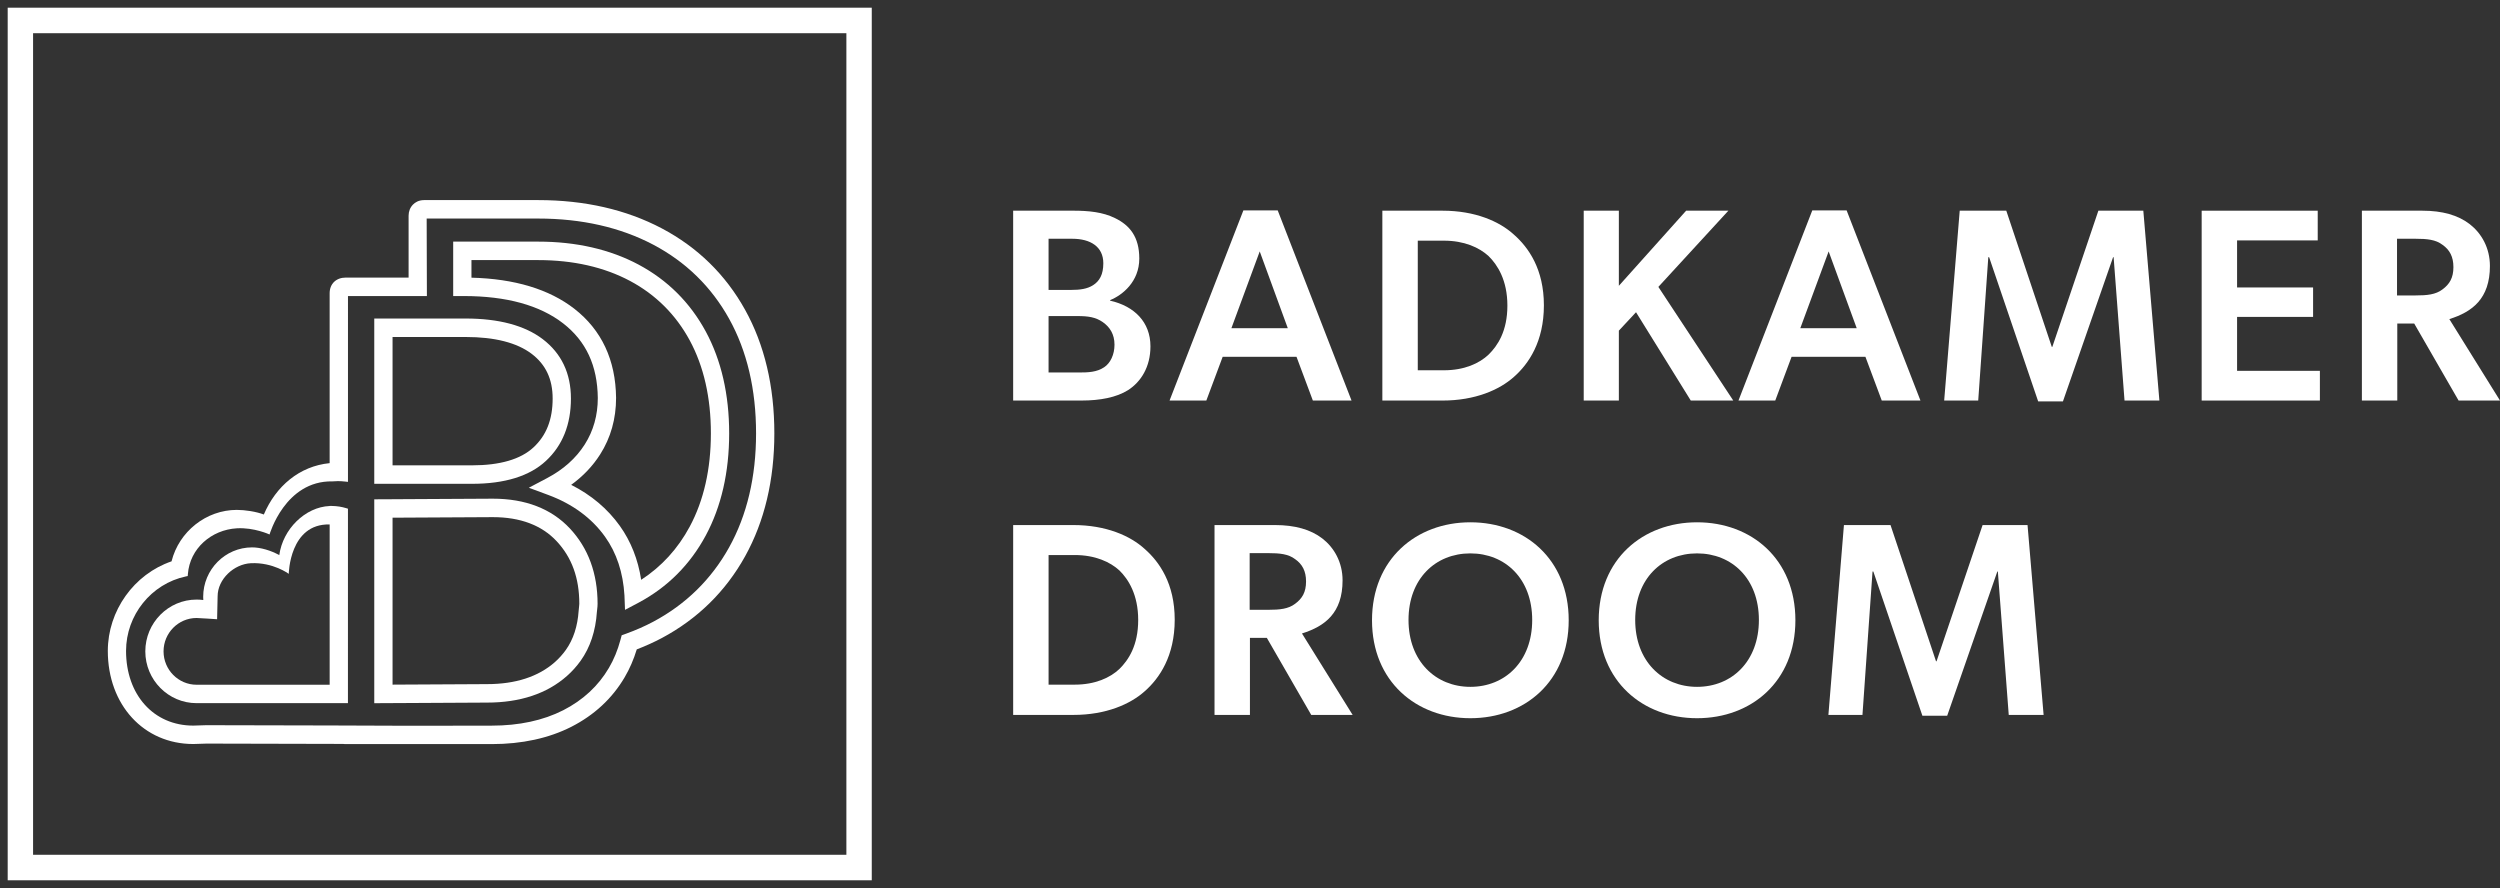
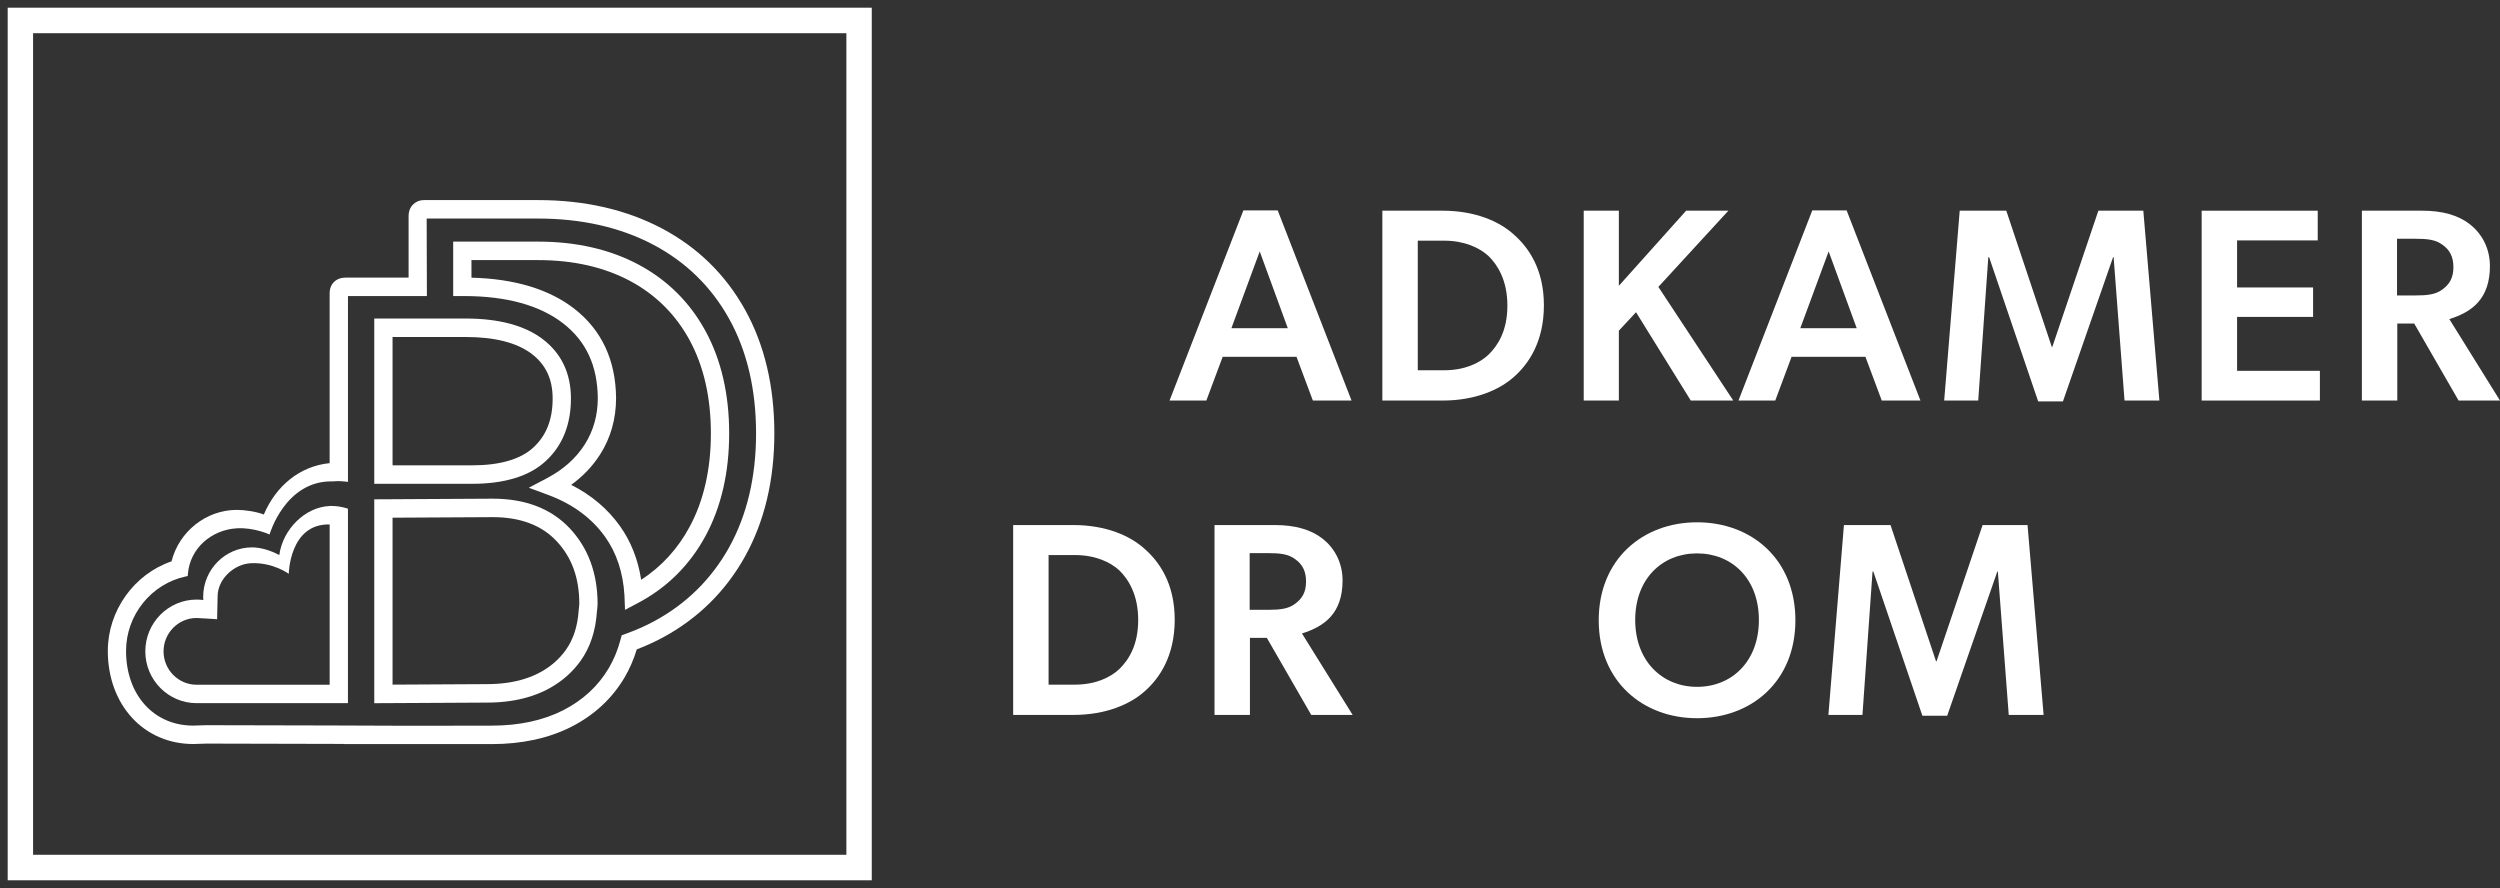
<svg xmlns="http://www.w3.org/2000/svg" width="183px" height="65px" viewBox="0 0 183 65" version="1.1">
  <rect x="0" y="0" width="183" height="65" fill="#333333" stroke="none" />
  <title>Group 42</title>
  <g id="Symbols" stroke="none" stroke-width="1" fill="none" fill-rule="evenodd">
    <g id="nav" transform="translate(-34, -34)">
      <g id="Group-42" transform="translate(35, 35)">
        <path d="M61.21,0 L0.98,0 L0,0 L0,0.994 L0,62.007 L0,63 L0.98,63 L61.21,63 L62.191,63 L62.191,62.007 L62.191,0.994 L62.191,0 L61.21,0 Z M0.98,62.007 L61.21,62.007 L61.21,0.994 L0.98,0.994 L0.98,62.007 Z" id="Fill-1" fill="#FFFFFF" />
        <g id="Group-41">
          <path d="M62.376,0 L61.392,0 L0.983,0 L0,0 L0,0.993 L0,62.007 L0,63 L0.983,63 L61.392,63 L62.376,63 L62.376,62.007 L62.376,0.993 L62.376,0 Z M0.984,62.007 L61.392,62.007 L61.392,0.994 L0.984,0.994 L0.984,62.007 Z" id="Stroke-2" stroke="#FFFFFF" stroke-width="0.874" />
-           <path d="M79.823,25.883 C80.282,25.581 80.581,24.956 80.581,24.231 C80.581,23.466 80.242,22.942 79.724,22.579 C79.205,22.218 78.666,22.136 77.869,22.136 L75.755,22.136 L75.755,26.266 L77.989,26.266 C78.647,26.266 79.284,26.245 79.823,25.883 L79.823,25.883 Z M79.006,19.881 C79.485,19.579 79.763,19.096 79.763,18.269 C79.763,17.062 78.826,16.477 77.49,16.477 L75.755,16.477 L75.755,20.223 L77.371,20.223 C78.089,20.223 78.587,20.143 79.006,19.881 L79.006,19.881 Z M77.569,14.422 C78.686,14.422 79.724,14.523 80.62,14.966 C81.698,15.49 82.396,16.336 82.396,17.927 C82.396,19.619 81.159,20.606 80.262,20.968 L80.262,21.009 C82.037,21.411 83.213,22.579 83.213,24.352 C83.213,25.863 82.516,26.95 81.578,27.555 C80.72,28.098 79.504,28.319 78.188,28.319 L73.163,28.319 L73.163,14.422 L77.569,14.422 Z" id="Fill-4" fill="#FFFFFF" />
          <path d="M93.266,23.023 L91.212,17.404 L89.139,23.023 L93.266,23.023 Z M88.5,25.117 L87.304,28.32 L84.611,28.32 L90.015,14.402 L92.529,14.402 L97.933,28.32 L95.101,28.32 L93.904,25.117 L88.5,25.117 Z" id="Fill-6" fill="#FFFFFF" />
          <path d="M107.965,24.956 C108.623,24.312 109.341,23.244 109.341,21.371 C109.341,19.519 108.623,18.39 107.965,17.746 C107.287,17.122 106.19,16.617 104.695,16.617 L102.781,16.617 L102.781,26.104 L104.695,26.104 C106.19,26.104 107.287,25.601 107.965,24.956 L107.965,24.956 Z M104.595,14.423 C106.988,14.423 108.763,15.208 109.819,16.174 C110.897,17.122 112.013,18.713 112.013,21.351 C112.013,24.01 110.897,25.641 109.819,26.588 C108.763,27.534 106.988,28.32 104.595,28.32 L100.188,28.32 L100.188,14.423 L104.595,14.423 Z" id="Fill-8" fill="#FFFFFF" />
          <polygon id="Fill-10" fill="#FFFFFF" points="117.5 23.204 117.5 28.32 114.928 28.32 114.928 14.423 117.5 14.423 117.5 19.921 122.425 14.423 125.517 14.423 120.392 20.001 125.875 28.32 122.765 28.32 118.757 21.855" />
          <path d="M134.911,23.023 L132.857,17.404 L130.783,23.023 L134.911,23.023 Z M130.144,25.117 L128.949,28.32 L126.256,28.32 L131.659,14.402 L134.173,14.402 L139.577,28.32 L136.745,28.32 L135.549,25.117 L130.144,25.117 Z" id="Fill-12" fill="#FFFFFF" />
          <polygon id="Fill-14" fill="#FFFFFF" points="153.678 17.826 150.008 28.38 148.193 28.38 144.604 17.826 144.544 17.826 143.806 28.32 141.314 28.32 142.451 14.423 145.86 14.423 149.191 24.392 149.23 24.392 152.601 14.423 155.891 14.423 157.067 28.32 154.515 28.32 153.717 17.826" />
          <polygon id="Fill-16" fill="#FFFFFF" points="168.657 14.423 168.657 16.598 162.754 16.598 162.754 20.042 168.318 20.042 168.318 22.197 162.754 22.197 162.754 26.145 168.816 26.145 168.816 28.32 160.162 28.32 160.162 14.423" />
          <path d="M177.792,20.183 C178.31,19.8 178.59,19.337 178.59,18.552 C178.59,17.786 178.31,17.282 177.792,16.92 C177.294,16.537 176.656,16.477 175.818,16.477 L174.462,16.477 L174.462,20.626 L175.818,20.626 C176.656,20.626 177.294,20.566 177.792,20.183 L177.792,20.183 Z M174.481,22.681 L174.481,28.32 L171.89,28.32 L171.89,14.423 L176.316,14.423 C177.772,14.423 178.929,14.745 179.787,15.41 C180.644,16.075 181.262,17.142 181.262,18.471 C181.262,20.868 179.966,21.834 178.291,22.358 L182,28.32 L178.969,28.32 L175.719,22.681 L174.481,22.681 Z" id="Fill-18" fill="#FFFFFF" />
          <path d="M80.941,47.968 C81.598,47.323 82.316,46.255 82.316,44.383 C82.316,42.53 81.598,41.402 80.941,40.757 C80.262,40.133 79.165,39.629 77.67,39.629 L75.756,39.629 L75.756,49.116 L77.67,49.116 C79.165,49.116 80.262,48.612 80.941,47.968 L80.941,47.968 Z M77.57,37.434 C79.963,37.434 81.738,38.219 82.795,39.186 C83.872,40.133 84.989,41.724 84.989,44.363 C84.989,47.021 83.872,48.652 82.795,49.599 C81.738,50.546 79.963,51.332 77.57,51.332 L73.164,51.332 L73.164,37.434 L77.57,37.434 Z" id="Fill-21" fill="#FFFFFF" />
          <path d="M93.806,43.194 C94.323,42.812 94.603,42.349 94.603,41.563 C94.603,40.797 94.323,40.294 93.806,39.932 C93.307,39.549 92.669,39.489 91.831,39.489 L90.475,39.489 L90.475,43.638 L91.831,43.638 C92.669,43.638 93.307,43.578 93.806,43.194 L93.806,43.194 Z M90.495,45.692 L90.495,51.331 L87.903,51.331 L87.903,37.434 L92.329,37.434 C93.785,37.434 94.942,37.757 95.8,38.421 C96.657,39.086 97.276,40.154 97.276,41.483 C97.276,43.879 95.979,44.845 94.304,45.37 L98.013,51.331 L94.982,51.331 L91.732,45.692 L90.495,45.692 Z" id="Fill-23" fill="#FFFFFF" />
-           <path d="M106.63,39.508 C104.078,39.508 102.103,41.362 102.103,44.383 C102.103,47.404 104.097,49.277 106.63,49.277 C109.183,49.277 111.157,47.404 111.157,44.383 C111.157,41.362 109.183,39.508 106.63,39.508 M99.431,44.403 C99.431,39.932 102.662,37.232 106.63,37.232 C110.619,37.232 113.829,39.932 113.829,44.403 C113.829,48.874 110.619,51.573 106.63,51.573 C102.662,51.573 99.431,48.874 99.431,44.403" id="Fill-25" fill="#FFFFFF" />
          <path d="M123.224,39.508 C120.672,39.508 118.697,41.362 118.697,44.383 C118.697,47.404 120.691,49.277 123.224,49.277 C125.777,49.277 127.751,47.404 127.751,44.383 C127.751,41.362 125.777,39.508 123.224,39.508 M116.026,44.403 C116.026,39.932 119.256,37.232 123.224,37.232 C127.213,37.232 130.423,39.932 130.423,44.403 C130.423,48.874 127.213,51.573 123.224,51.573 C119.256,51.573 116.026,48.874 116.026,44.403" id="Fill-27" fill="#FFFFFF" />
          <polygon id="Fill-29" fill="#FFFFFF" points="145.203 40.838 141.534 51.392 139.719 51.392 136.129 40.838 136.069 40.838 135.332 51.331 132.839 51.331 133.976 37.434 137.386 37.434 140.716 47.404 140.756 47.404 144.126 37.434 147.416 37.434 148.592 51.331 146.04 51.331 145.243 40.838" />
          <path d="M30.248,20.481 L30.232,14.998 L38.397,14.998 C41.578,14.998 44.413,15.643 46.821,16.912 C49.207,18.172 51.075,19.997 52.374,22.339 C53.681,24.692 54.344,27.512 54.344,30.722 C54.344,33.901 53.681,36.707 52.374,39.062 C51.073,41.404 49.204,43.237 46.818,44.51 C46.213,44.832 45.547,45.126 44.836,45.384 L44.599,45.47 L44.507,45.503 L44.482,45.598 L44.416,45.843 C44.215,46.592 43.932,47.28 43.573,47.888 C42.799,49.209 41.673,50.253 40.226,50.991 C38.756,51.738 36.996,52.117 34.995,52.117 L29.006,52.126 L23.318,52.105 L14.103,52.084 C14.028,52.086 13.215,52.114 13.146,52.114 C10.25,52.114 8.227,49.865 8.227,46.646 C8.227,44.027 10.068,41.734 12.605,41.195 L12.742,41.166 L12.753,41.025 C12.896,39.144 14.473,37.781 16.336,37.672 C17.596,37.597 18.731,38.124 18.731,38.124 C18.731,38.124 19.864,34.173 23.333,34.237 C23.464,34.239 23.596,34.218 23.73,34.218 C23.899,34.218 24.073,34.229 24.263,34.25 L24.471,34.273 L24.471,34.062 L24.471,33.088 L24.472,20.671 L30.061,20.671 L30.248,20.671 L30.248,20.481 Z M53.541,21.678 C52.113,19.104 50.06,17.098 47.44,15.715 C44.839,14.343 41.797,13.647 38.397,13.647 L30.044,13.647 C29.637,13.647 29.376,13.826 29.23,13.976 C29.02,14.191 28.909,14.473 28.909,14.794 L28.909,19.319 L24.309,19.319 C23.604,19.319 23.13,19.779 23.13,20.465 L23.13,32.902 C20.912,33.124 19.197,34.588 18.312,36.662 C17.754,36.448 16.932,36.324 16.336,36.324 C14.099,36.324 12.106,37.901 11.557,40.09 C8.805,41.029 6.892,43.709 6.892,46.646 C6.892,50.595 9.523,53.462 13.146,53.462 C13.214,53.462 13.981,53.436 14.125,53.431 L24.111,53.455 C24.144,53.461 24.203,53.468 24.265,53.468 L34.995,53.468 C37.207,53.468 39.17,53.041 40.829,52.198 C42.506,51.341 43.817,50.123 44.724,48.579 C45.089,47.959 45.387,47.272 45.611,46.536 C46.259,46.287 46.875,46.007 47.443,45.706 C50.06,44.309 52.112,42.297 53.541,39.723 C54.962,37.164 55.682,34.135 55.682,30.722 C55.682,27.277 54.962,24.235 53.541,21.678 L53.541,21.678 Z" id="Fill-31" fill="#FFFFFF" />
          <path d="M39.743,38.613 C40.861,39.808 41.405,41.31 41.405,43.203 C41.405,43.281 41.395,43.354 41.386,43.427 C41.374,43.531 41.364,43.615 41.358,43.7 C41.282,44.843 40.966,45.809 40.42,46.574 C40.185,46.904 39.914,47.204 39.617,47.467 C38.406,48.536 36.735,49.078 34.651,49.078 L28.908,49.109 L27.946,49.114 L27.735,49.116 L27.735,42.795 L27.735,42.356 L27.735,36.895 L28.149,36.893 L29.212,36.887 L35.078,36.855 C37.081,36.855 38.651,37.446 39.743,38.613 M35.073,35.503 L35.073,35.503 L35.072,35.503 L28.684,35.538 L27.469,35.545 L26.582,35.549 L26.396,35.551 L26.396,35.738 L26.396,38.536 L26.396,41.114 L26.396,50.285 L26.396,50.474 L26.585,50.473 L27.98,50.466 L28.941,50.461 L34.655,50.43 C37.069,50.43 39.036,49.775 40.496,48.485 C40.872,48.153 41.212,47.776 41.507,47.363 C42.201,46.39 42.6,45.188 42.693,43.79 C42.698,43.73 42.704,43.671 42.712,43.613 C42.728,43.479 42.743,43.346 42.743,43.203 C42.743,40.978 42.061,39.122 40.715,37.683 C39.359,36.237 37.461,35.503 35.073,35.503" id="Fill-33" fill="#FFFFFF" />
          <path d="M13.391,44.237 C13.549,44.237 14.892,44.328 14.892,44.328 C14.892,44.328 14.93,42.737 14.93,42.65 C14.93,41.396 16.128,40.286 17.368,40.227 C18.988,40.149 20.137,41.005 20.137,41.005 C20.137,41.005 20.19,37.319 23.131,37.389 L23.131,49.123 L13.391,49.123 C12.057,49.123 10.972,48.027 10.972,46.68 C10.972,45.333 12.057,44.237 13.391,44.237 M23.32,36.037 L23.131,36.034 L23.131,36.04 C21.343,36.112 19.702,37.73 19.443,39.636 C18.842,39.295 18.067,39.068 17.458,39.068 C15.481,39.068 13.873,40.692 13.873,42.69 C13.873,42.765 13.876,42.841 13.882,42.922 C13.718,42.9 13.553,42.889 13.391,42.889 C11.321,42.889 9.637,44.589 9.637,46.68 C9.637,48.77 11.321,50.471 13.391,50.471 L23.317,50.471 L23.504,50.471 L23.504,50.468 L24.282,50.468 L24.469,50.468 L24.469,50.279 L24.469,49.309 L24.47,37.409 L24.47,36.376 L24.47,36.236 L24.337,36.196 C24.012,36.097 23.669,36.043 23.32,36.037" id="Fill-35" fill="#FFFFFF" />
          <path d="M44.097,28.124 C44.066,25.35 43.038,23.156 41.042,21.601 C39.199,20.17 36.666,19.405 33.511,19.326 L33.511,18.039 L38.396,18.039 C40.959,18.039 43.221,18.552 45.122,19.566 C47.001,20.569 48.47,22.034 49.489,23.917 C50.516,25.817 51.037,28.107 51.037,30.722 C51.037,33.337 50.516,35.635 49.488,37.549 C48.621,39.165 47.426,40.473 45.934,41.442 C45.705,39.952 45.181,38.626 44.373,37.496 C43.474,36.24 42.277,35.23 40.81,34.491 C41.675,33.866 42.387,33.118 42.93,32.264 C43.704,31.05 44.097,29.658 44.097,28.124 L44.097,28.124 Z M32.958,20.671 C36.07,20.671 38.514,21.344 40.224,22.672 C41.904,23.979 42.733,25.765 42.759,28.132 C42.759,29.395 42.437,30.54 41.804,31.533 C41.164,32.541 40.238,33.37 39.05,33.996 L38.084,34.506 L37.71,34.703 L38.106,34.85 L39.129,35.229 C40.91,35.891 42.31,36.919 43.288,38.287 C44.134,39.47 44.611,40.915 44.71,42.583 L44.739,43.343 L44.751,43.641 L45.012,43.503 L45.746,43.115 C47.864,41.985 49.517,40.329 50.664,38.194 C51.8,36.079 52.375,33.565 52.375,30.722 C52.375,27.878 51.799,25.371 50.663,23.268 C49.517,21.149 47.864,19.502 45.747,18.371 C43.652,17.253 41.178,16.687 38.396,16.687 L32.36,16.687 L32.173,16.687 L32.173,16.876 L32.173,20.482 L32.173,20.671 L32.36,20.671 L32.958,20.671 Z" id="Fill-37" fill="#FFFFFF" />
          <path d="M33.549,33.063 L27.735,33.063 L27.735,23.668 L33.083,23.668 C35.213,23.668 36.84,24.083 37.921,24.903 C38.953,25.688 39.454,26.758 39.454,28.173 C39.454,29.702 38.997,30.87 38.056,31.744 C37.118,32.619 35.602,33.063 33.549,33.063 L33.549,33.063 Z M26.396,22.316 L26.396,22.505 L26.396,33.794 L26.396,34.226 L26.396,34.415 L26.583,34.415 L27.247,34.415 L33.549,34.415 C35.949,34.415 37.77,33.85 38.963,32.737 C40.177,31.61 40.792,30.075 40.792,28.173 C40.792,26.331 40.097,24.867 38.725,23.823 C37.407,22.823 35.509,22.316 33.083,22.316 L26.583,22.316 L26.396,22.316 Z" id="Fill-39" fill="#FFFFFF" />
        </g>
      </g>
    </g>
  </g>
</svg>